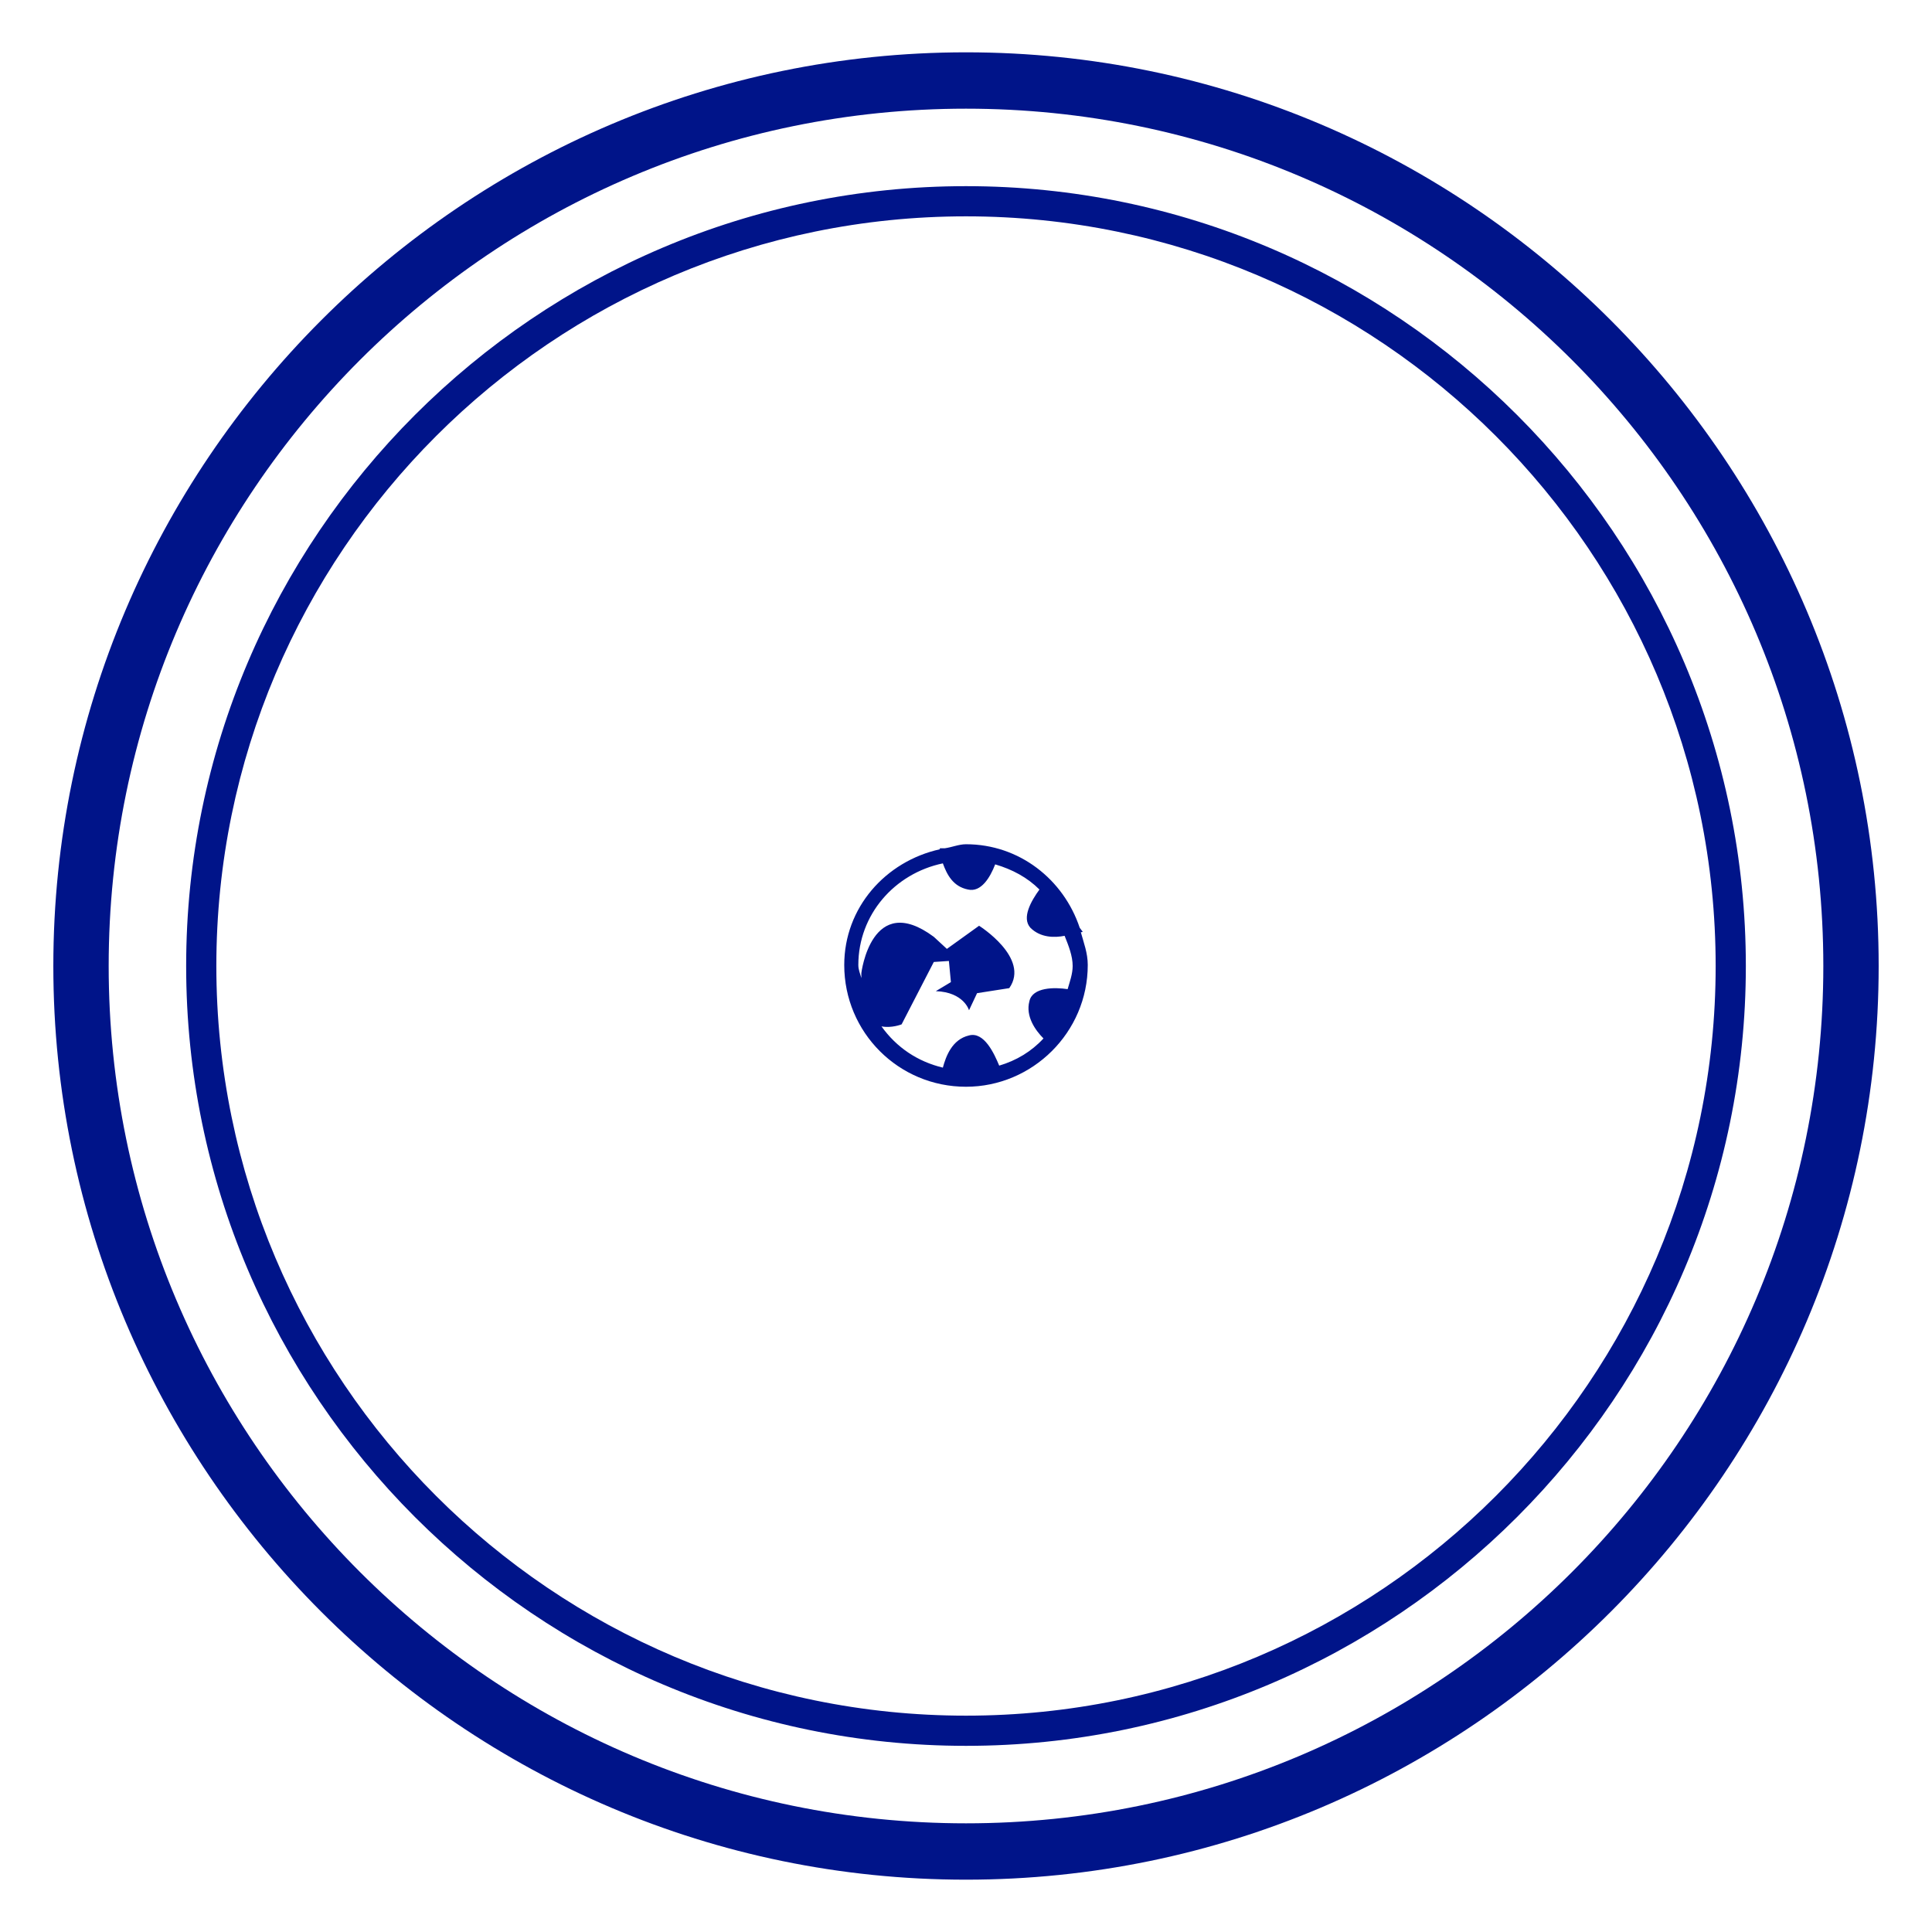
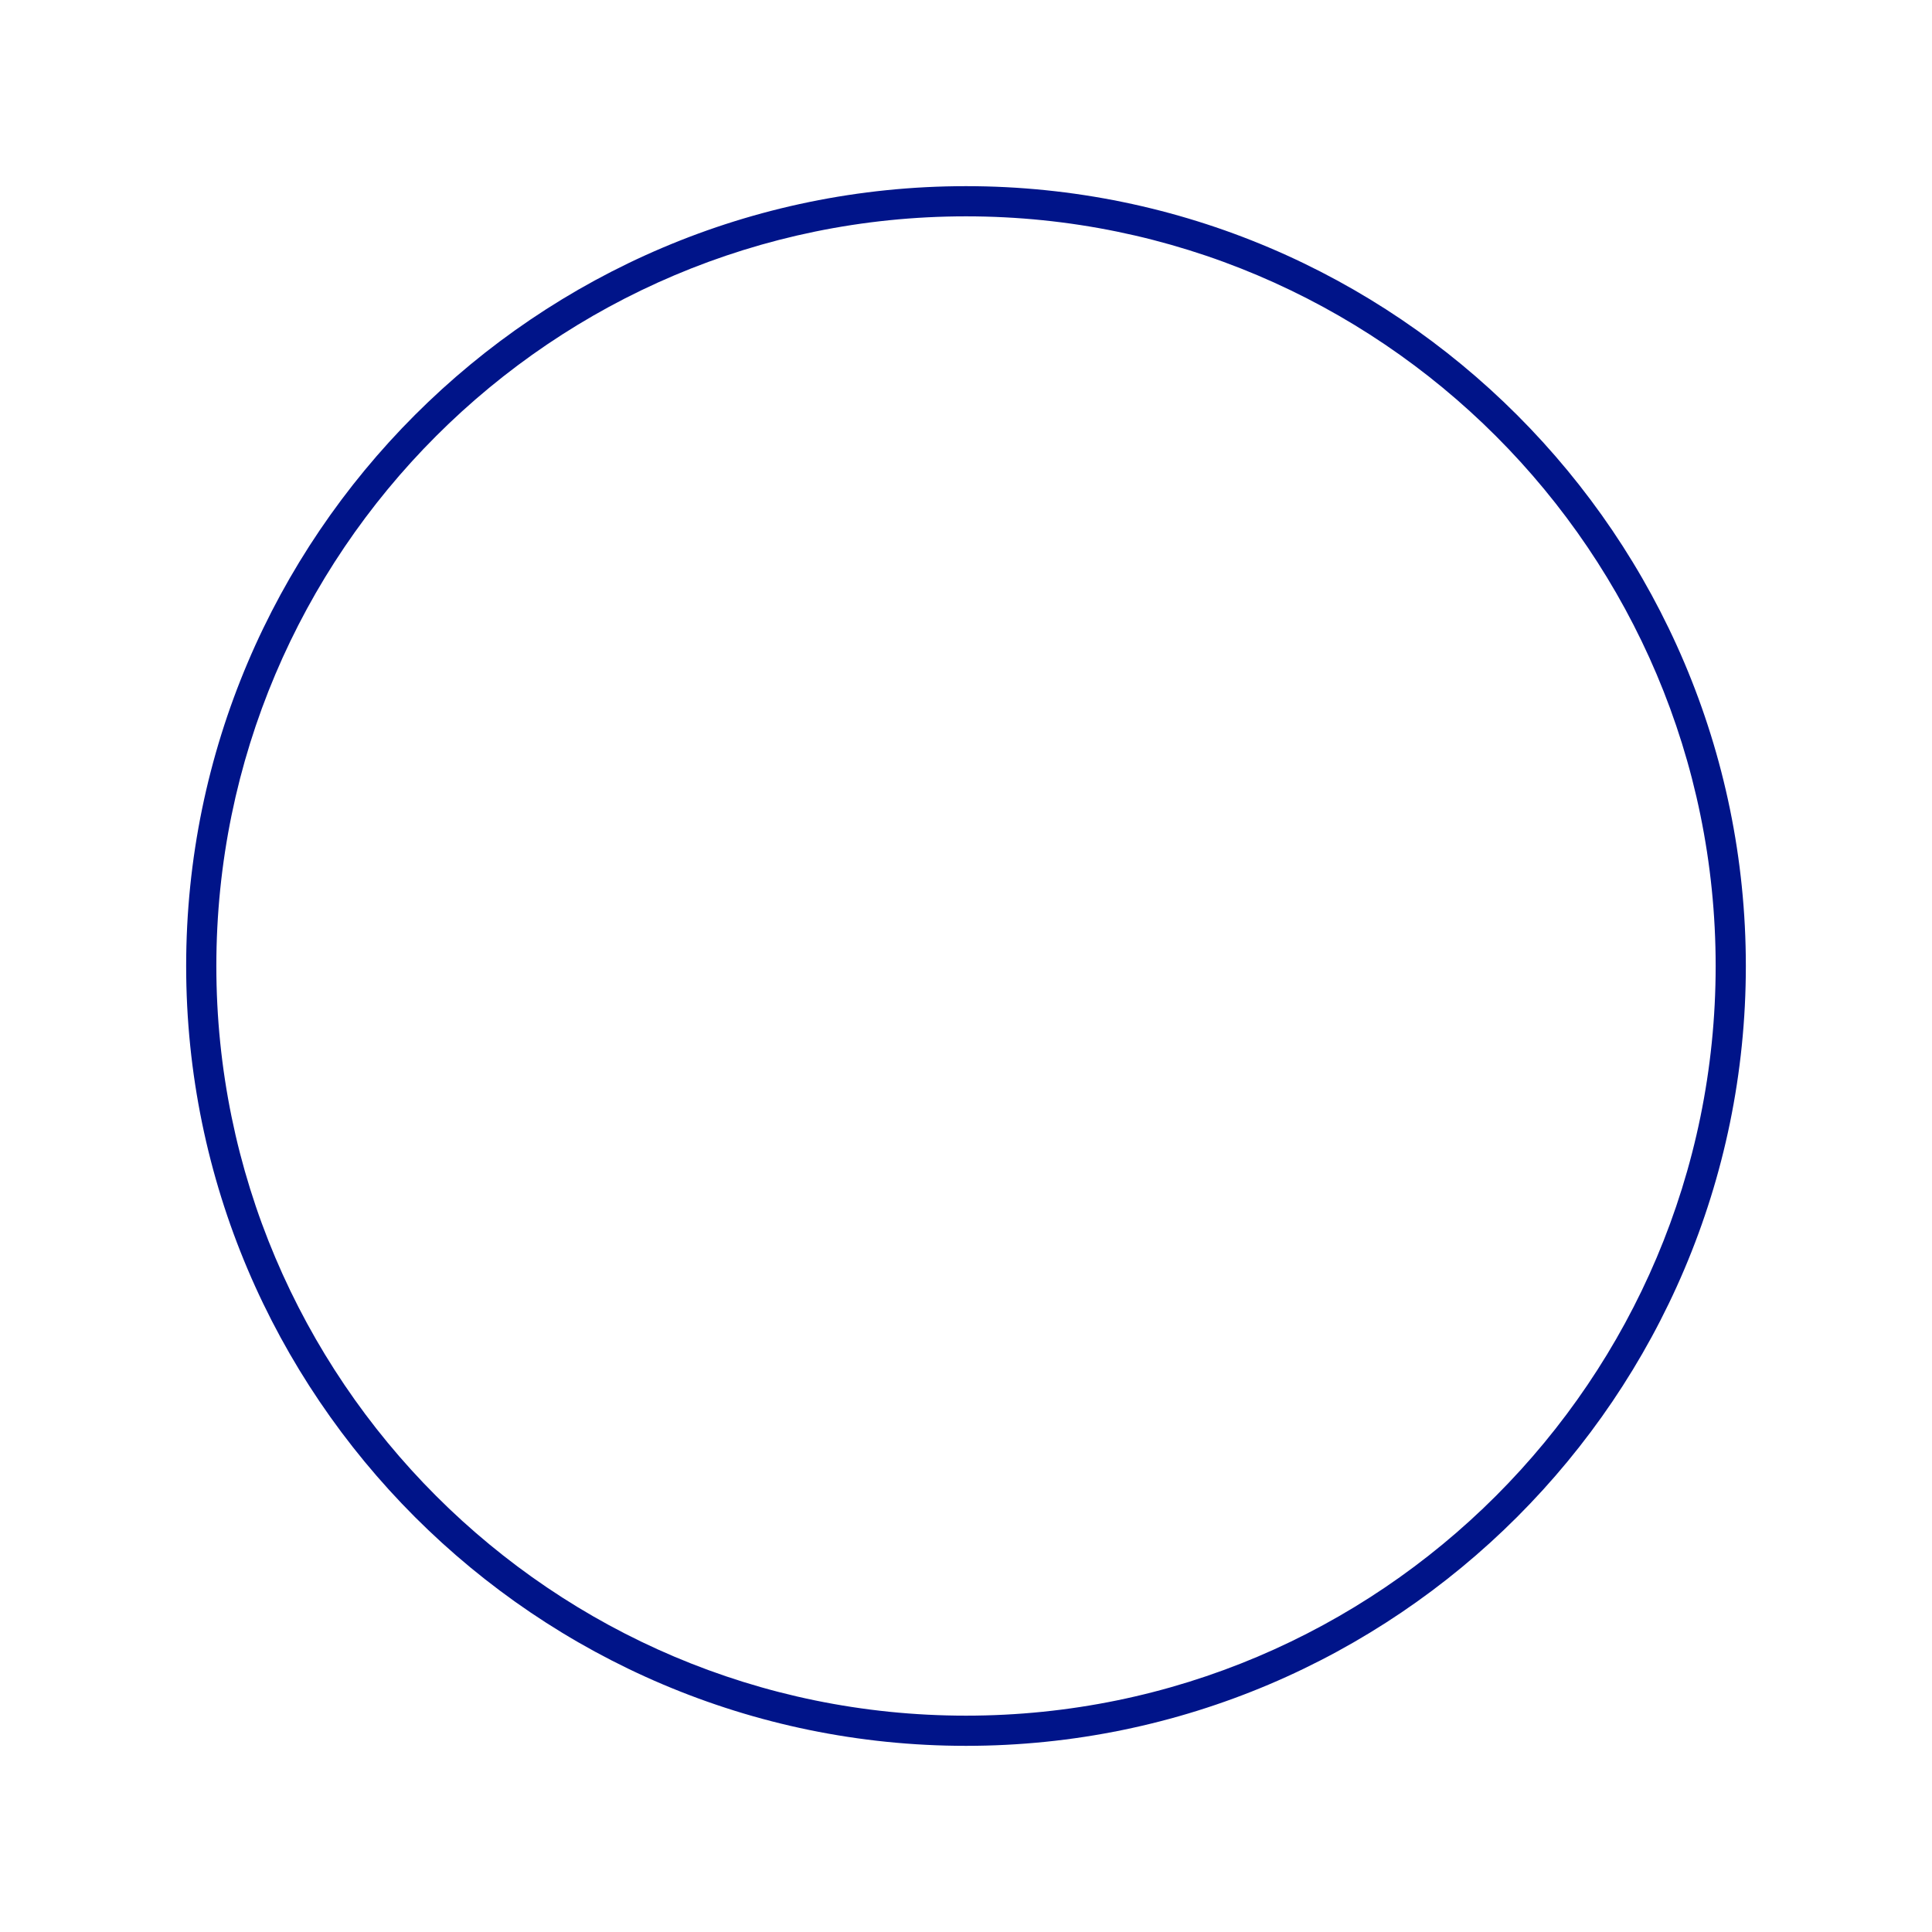
<svg xmlns="http://www.w3.org/2000/svg" width="192" height="192" viewBox="0 0 192 192" fill="none">
-   <path d="M96 186.8C46 186.8 5.3 146 5.3 96C5.3 46 46 5.2 96 5.2C146 5.2 186.7 46 186.7 96C186.7 146 146 186.8 96 186.8ZM96 10.8C49 10.8 10.8 49 10.8 96C10.8 143 49 181.2 96 181.2C143 181.2 181.2 143 181.2 96C181.2 49 143 10.8 96 10.8Z" fill="#001489" />
  <path d="M96 173.5C53.3 173.5 18.5 138.7 18.5 96C18.5 53.3 53.3 18.5 96 18.5C138.7 18.5 173.5 53.3 173.5 96C173.5 138.7 138.7 173.5 96 173.5ZM96 21.5C54.9 21.5 21.5 54.9 21.5 96C21.5 137.1 54.9 170.5 96 170.5C137.1 170.5 170.5 137.1 170.5 96C170.5 54.9 137.1 21.5 96 21.5Z" fill="#001489" />
-   <path d="M106.6 96C106.6 96.8 106.3 97.6 106.1 98.3C104.8 98.1 102.6 98.1 102.3 99.5C101.9 101 102.9 102.4 103.7 103.2C102.5 104.5 101 105.4 99.3 105.9C98.8 104.7 97.8 102.5 96.3 102.9C94.6 103.3 94 105 93.7 106.1C91.2 105.5 89.1 104.1 87.6 102C88.6 102.2 89.6 101.8 89.6 101.8L92.8 95.6L94.3 95.5L94.5 97.6L93 98.5C95.8 98.6 96.3 100.4 96.3 100.4L97.1 98.7L100.3 98.2C102.4 95.2 97.3 92 97.3 92L94.1 94.3L92.8 93.1C86.6 88.5 85.6 96.7 85.6 96.7C85.6 96.9 85.6 97 85.6 97.2C85.5 96.8 85.3 96.4 85.3 95.9C85.3 90.9 88.9 86.8 93.7 85.8C94.1 86.9 94.7 88.1 96.2 88.4C97.5 88.7 98.4 87.2 98.9 85.9C100.6 86.4 102.1 87.2 103.3 88.4C102.5 89.5 101.5 91.2 102.4 92.2C103.4 93.2 104.8 93.2 105.8 93C106.2 94 106.6 95 106.6 96ZM107.6 92.6L107.3 92.2C105.7 87.4 101.3 83.9 96 83.9C95.3 83.9 94.6 84.2 93.9 84.3H93.4V84.4C88 85.6 83.9 90.2 83.9 95.9C83.9 102.6 89.3 108 96 108C102.6 108 108.1 102.6 108.1 95.9C108.1 94.7 107.7 93.7 107.4 92.6C107.4 92.7 107.6 92.6 107.6 92.6Z" fill="#001489" />
</svg>